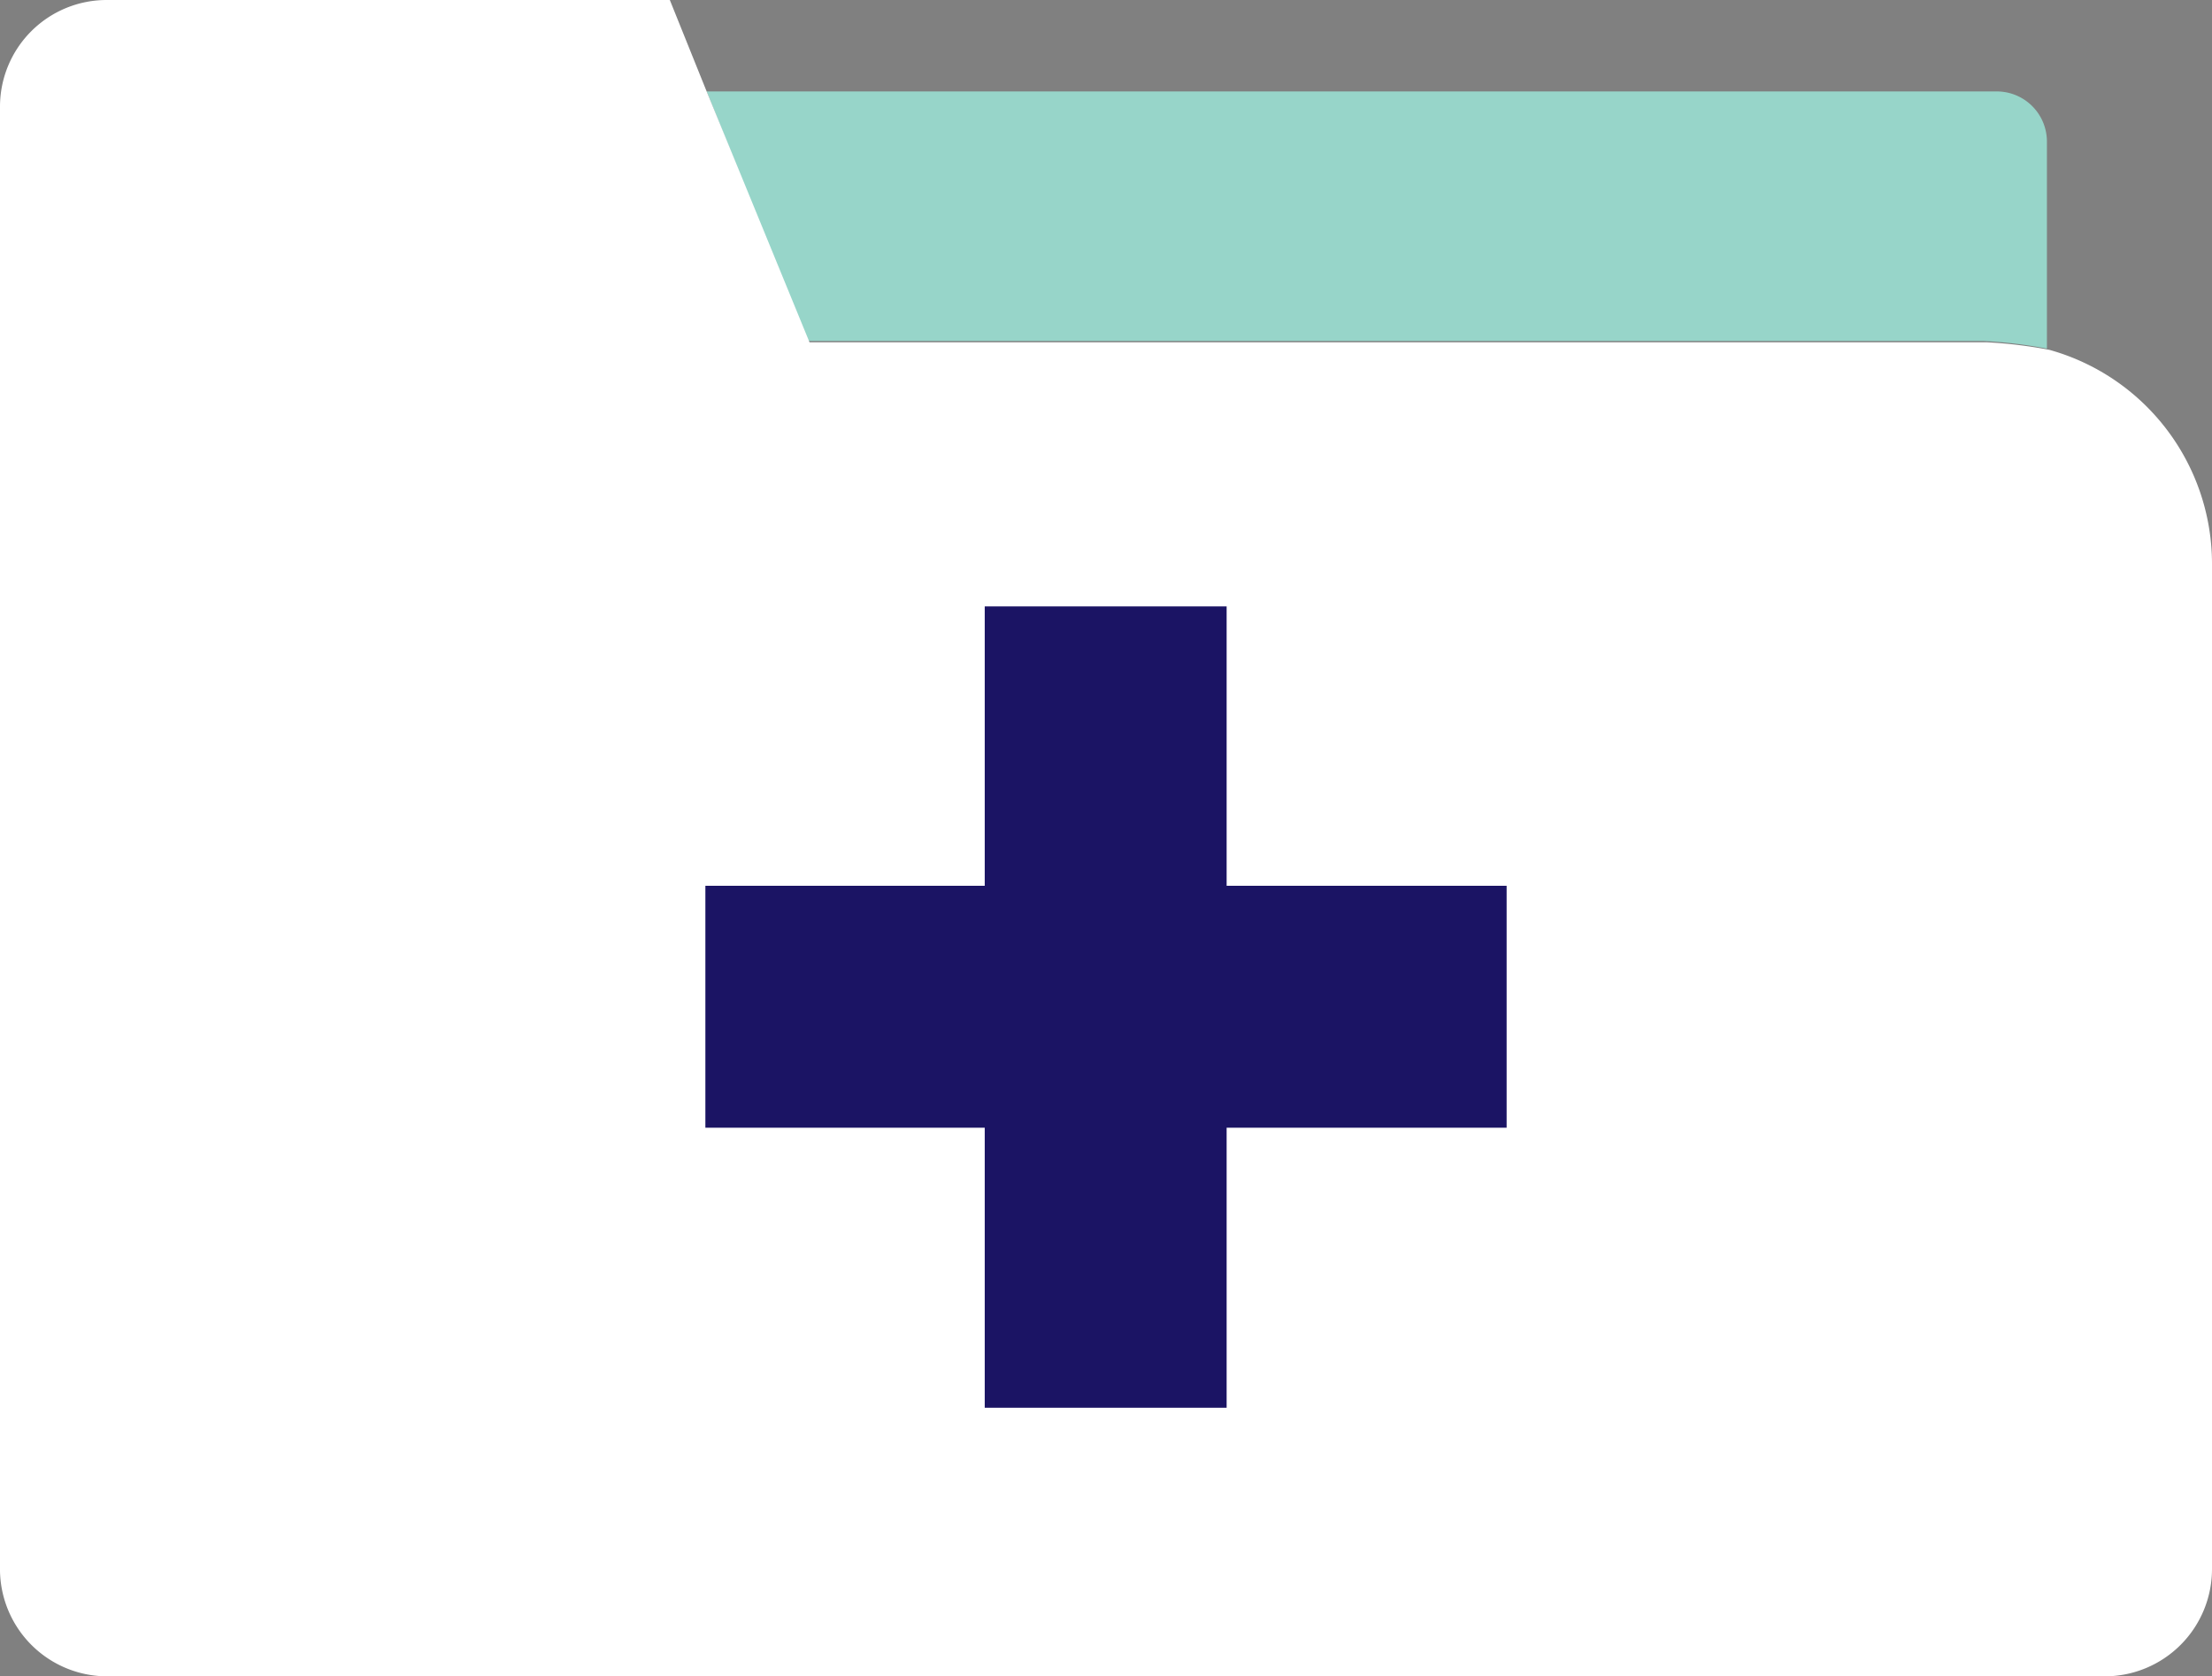
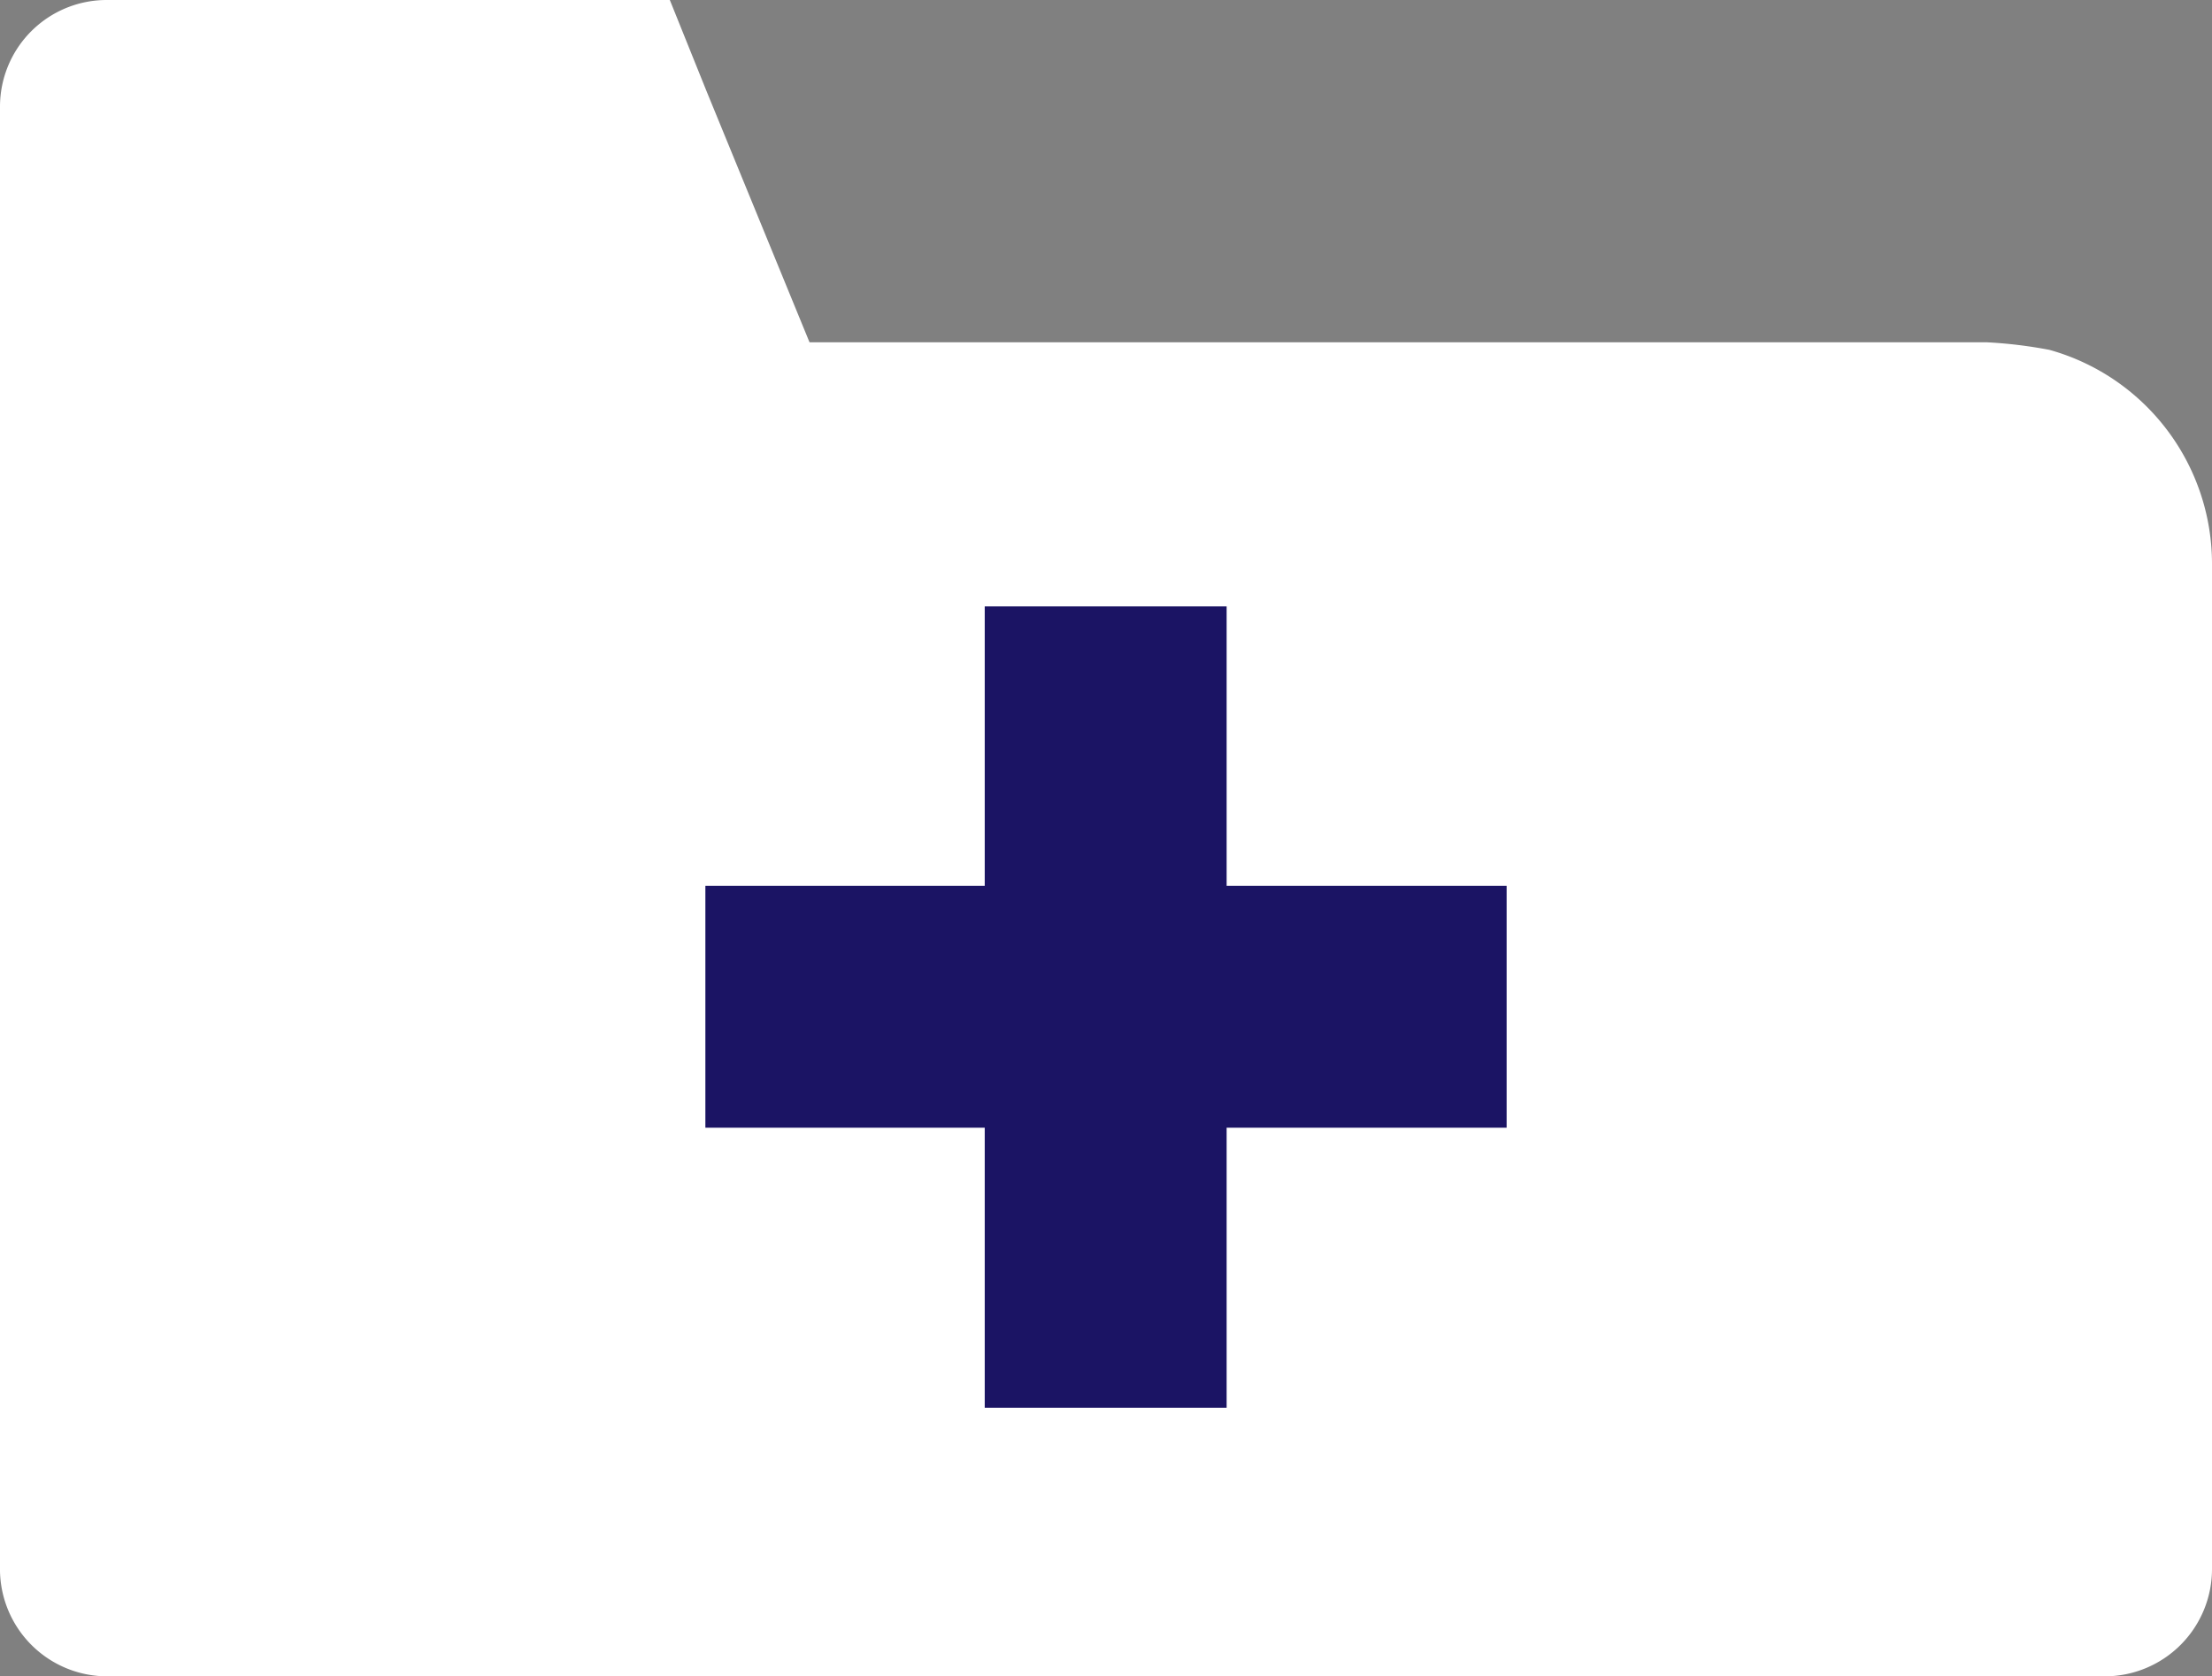
<svg xmlns="http://www.w3.org/2000/svg" viewBox="0 0 34.84 26.4">
  <rect x="0" y="0" width="34.84" height="26.4" fill="#808080" stroke="none" />
  <defs>
    <style>.cls-1{fill:#97d5c9;}.cls-2{fill:#fff;}.cls-3{fill:#1b1464;}</style>
  </defs>
  <g id="Capa_2" data-name="Capa 2">
    <g id="HOME">
-       <path class="cls-1" d="M31.45,1.44H11.13l1.58,3.93,18.53,0a7.21,7.21,0,0,1,1,.12l0,0V2.23A.79.79,0,0,0,31.45,1.44Z" />
      <path class="cls-2" d="M32.28,5.51a7.21,7.21,0,0,0-1-.12l-18.53,0L11.13,1.44,10.55,0H1.68A1.68,1.68,0,0,0,0,1.68v23A1.69,1.69,0,0,0,1.68,26.4H33.15a1.69,1.69,0,0,0,1.69-1.69V8.87A3.5,3.5,0,0,0,32.28,5.51Z" />
      <polygon class="cls-2" points="19.32 22.17 19.32 17.76 23.73 17.76 23.73 13.95 19.32 13.95 19.32 9.55 15.51 9.55 15.51 13.95 11.11 13.95 11.11 17.76 15.51 17.76 15.51 22.17 19.32 22.17" />
      <polygon class="cls-3" points="23.73 17.76 19.32 17.76 19.32 22.17 15.51 22.17 15.51 17.76 11.11 17.76 11.11 13.95 15.51 13.95 15.51 9.55 19.32 9.55 19.32 13.95 23.73 13.95 23.73 17.76" />
    </g>
  </g>
</svg>